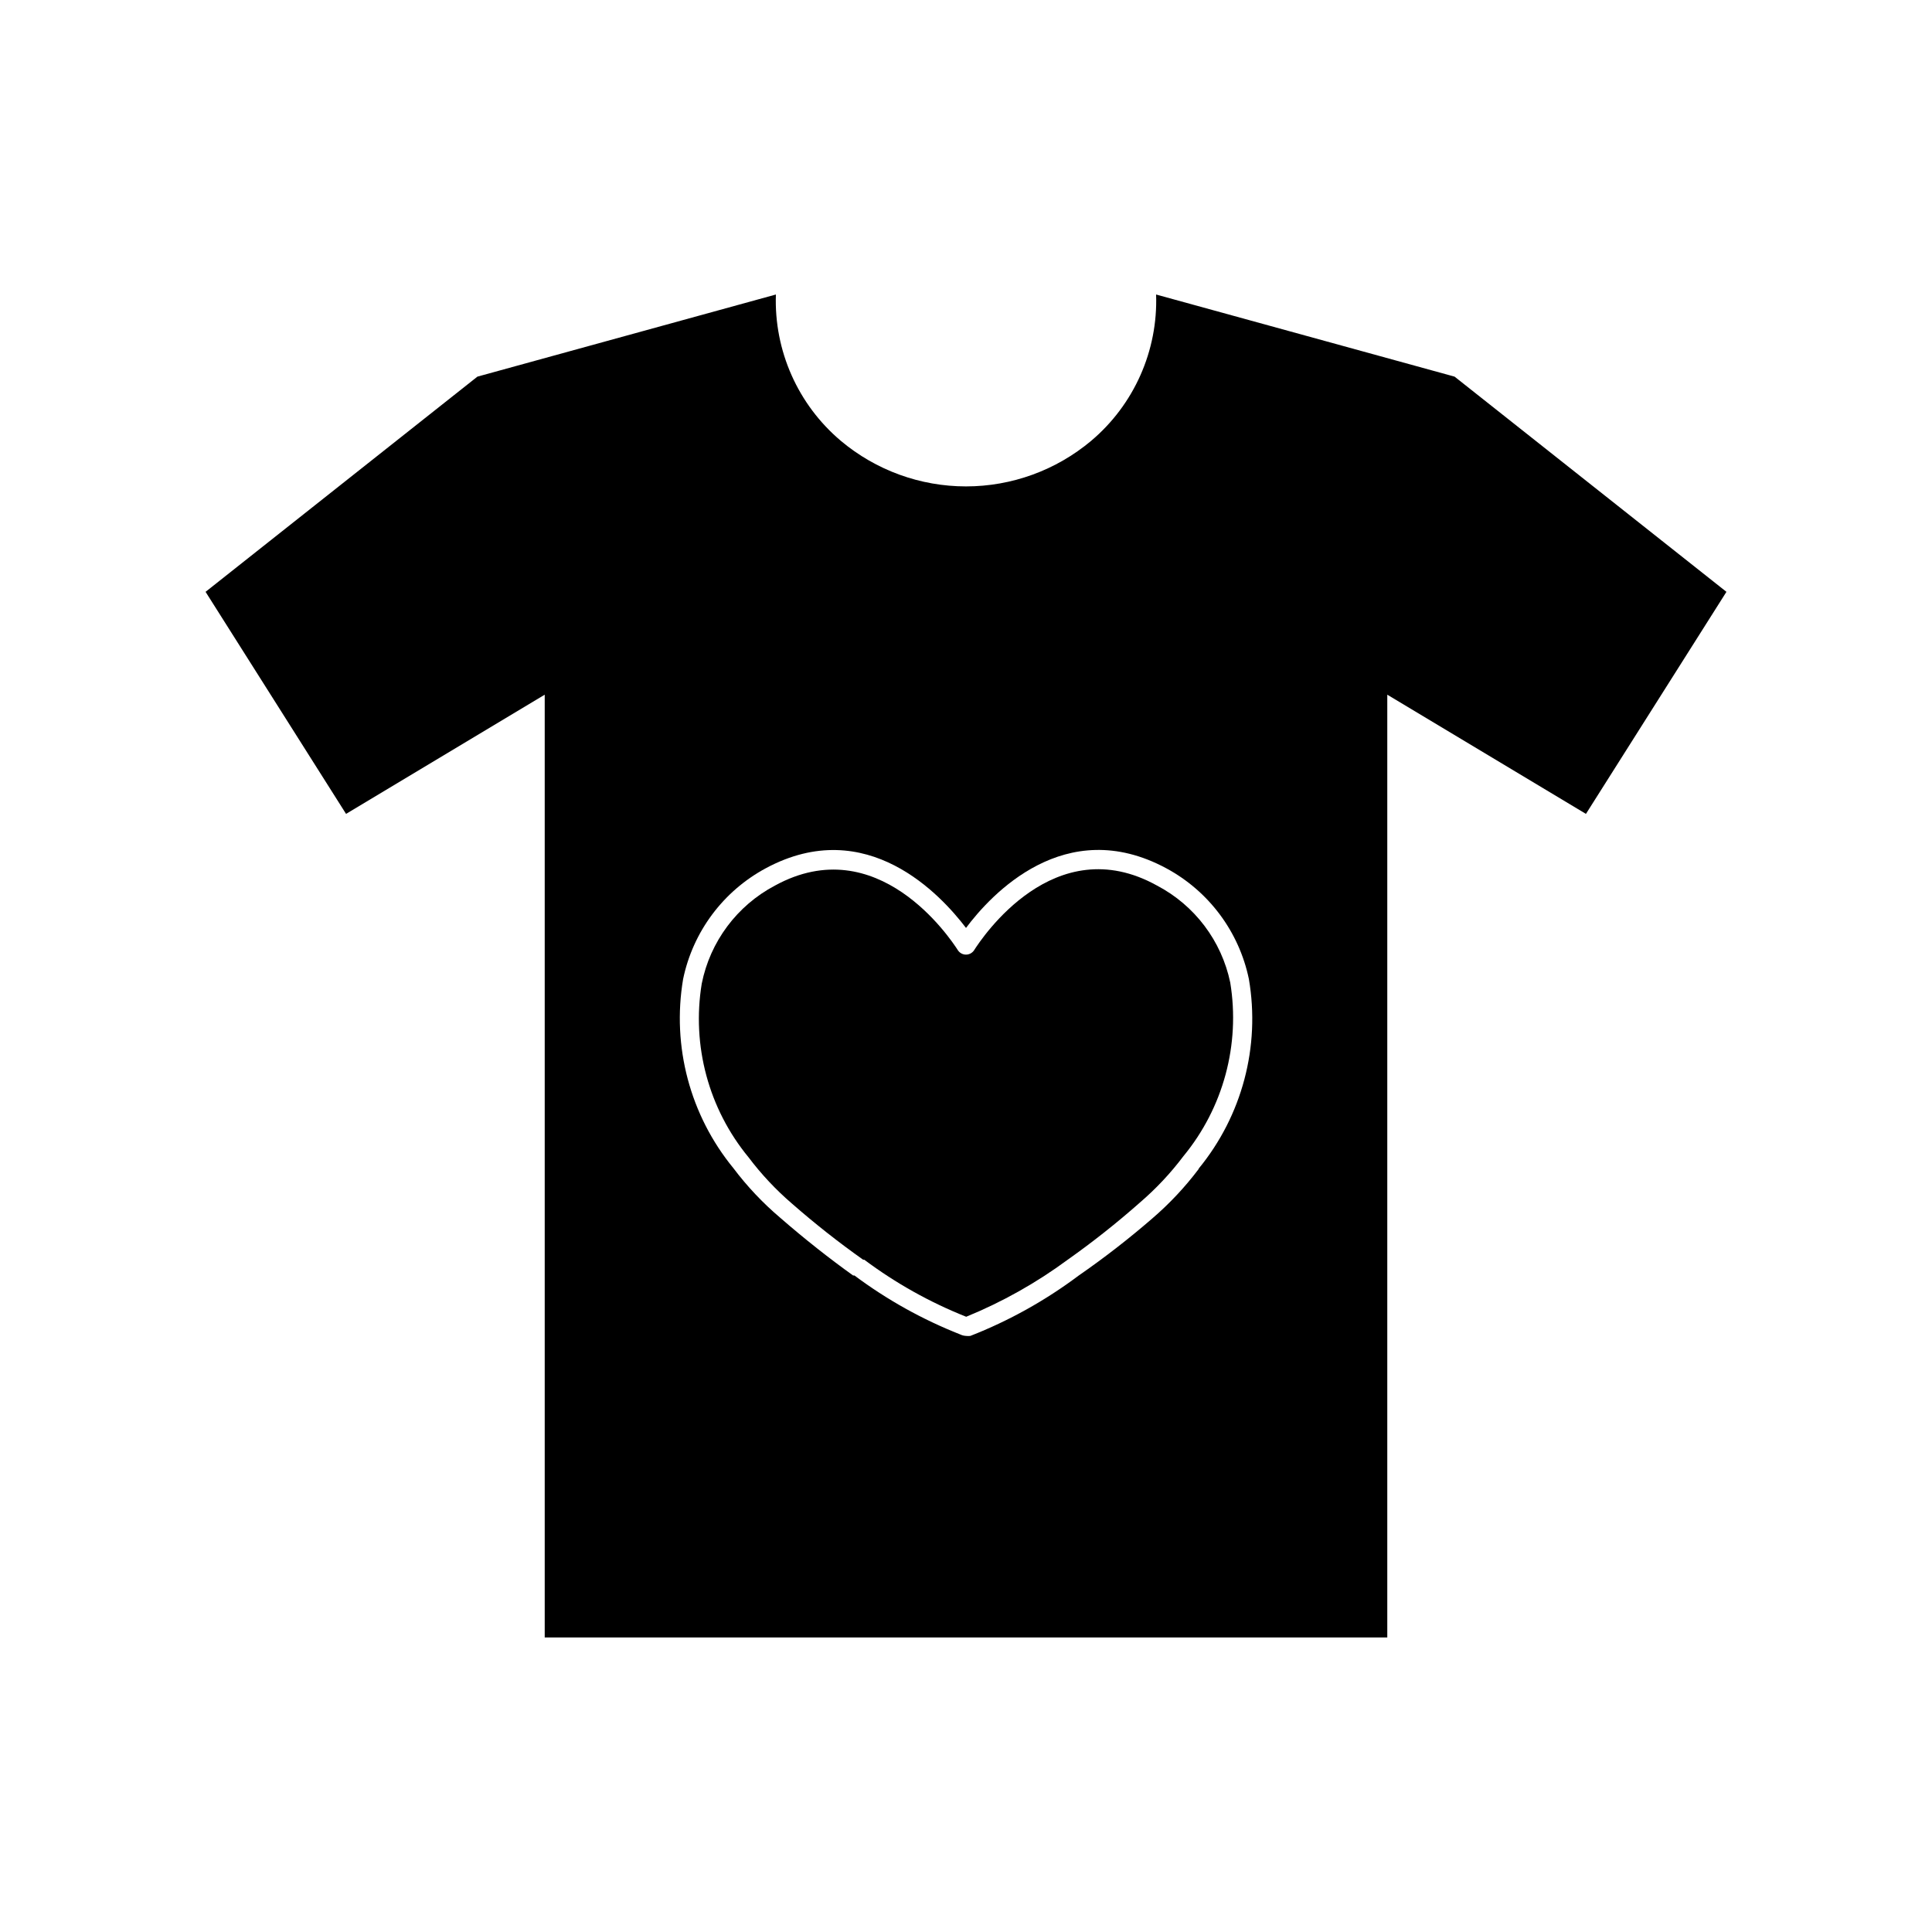
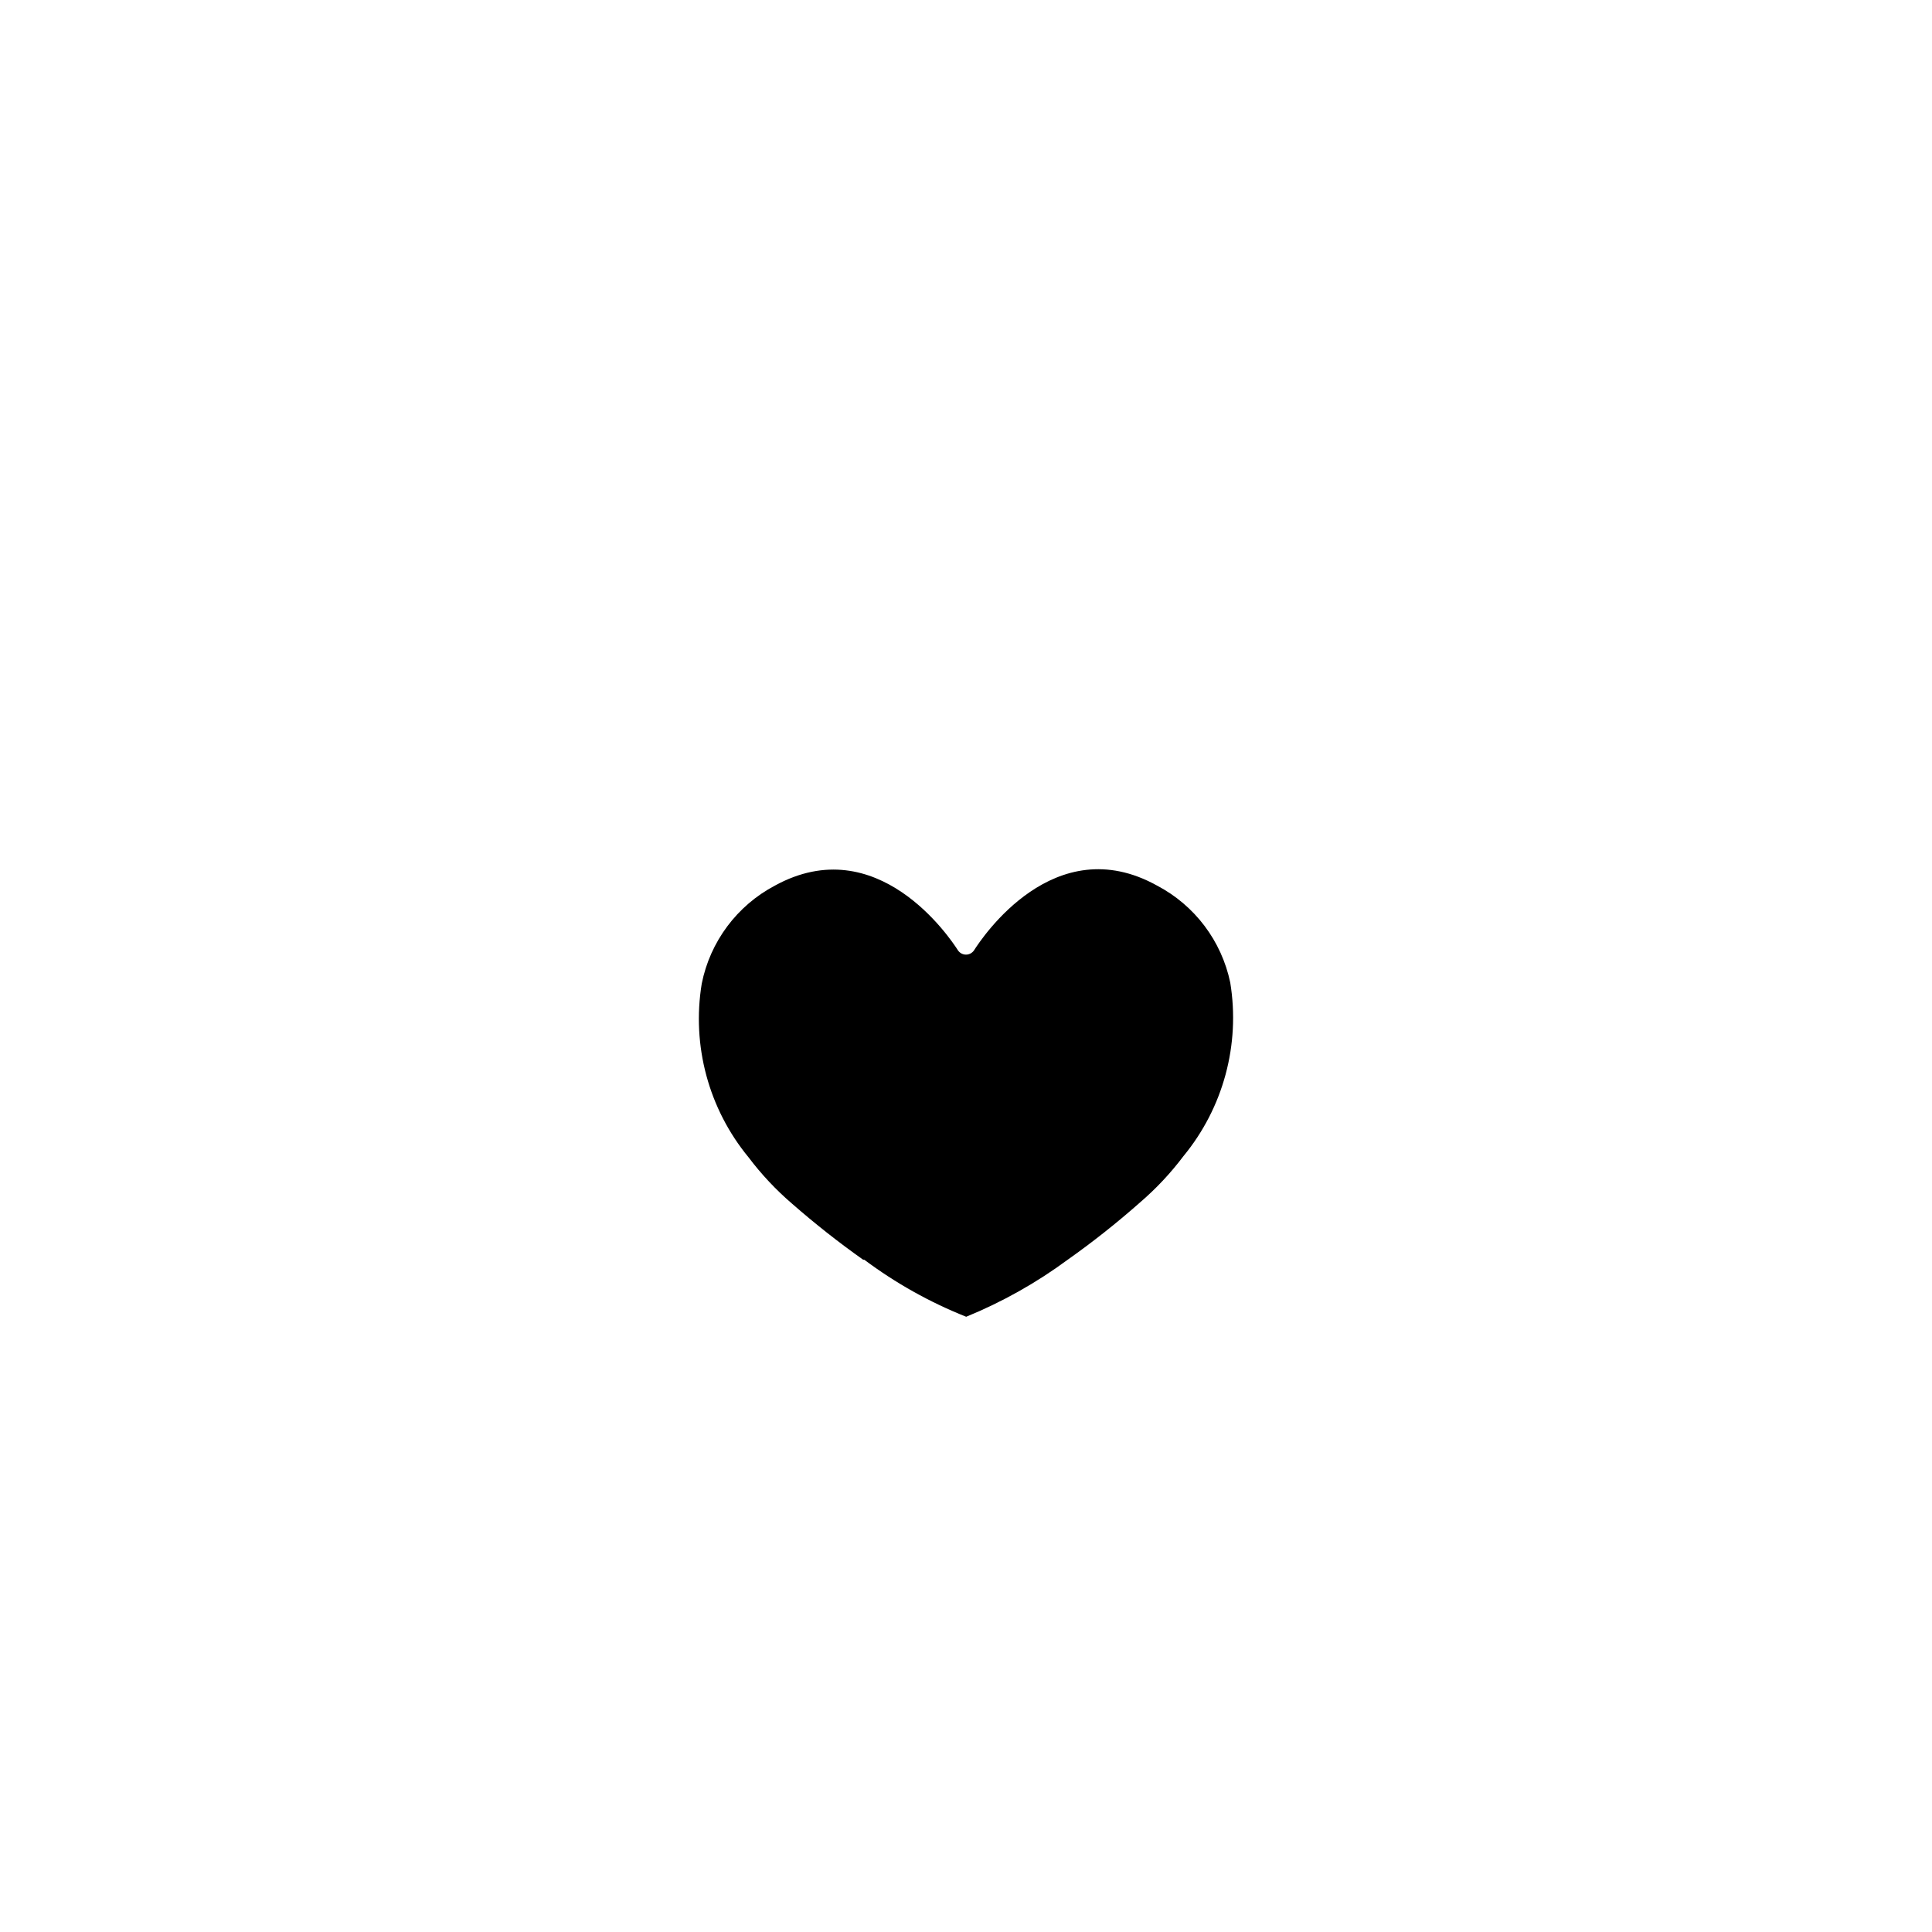
<svg xmlns="http://www.w3.org/2000/svg" fill="#000000" width="800px" height="800px" version="1.1" viewBox="144 144 512 512">
  <g>
-     <path d="m450.38 222.05c0.512 14.887-5.84 29.188-17.23 38.793-9.289 7.789-21.027 12.059-33.148 12.059-12.125 0-23.863-4.269-33.152-12.059-11.391-9.605-17.742-23.906-17.23-38.793l-79.098 21.762-72.043 57.031 37.23 58.848 52.648-31.59v249.84h223.29v-249.84l52.645 31.59 37.234-58.848-72.047-57.031zm11.285 231.75v-0.004c-3.629 4.812-7.769 9.223-12.344 13.148-6.223 5.387-12.73 10.434-19.496 15.117-8.793 6.594-18.434 11.965-28.668 15.969-0.383 0.047-0.773 0.047-1.156 0-0.543-0.027-1.074-0.164-1.562-0.402-9.988-3.938-19.41-9.191-28.012-15.617h-0.352c-6.195-4.434-12.746-9.574-19.398-15.367-4.586-3.898-8.723-8.289-12.344-13.098-11.461-13.988-16.312-32.25-13.301-50.078 2.602-12.551 10.625-23.305 21.918-29.375 26.801-14.406 46.5 7.207 53.051 15.82 6.551-8.766 26.25-30.23 53.051-15.82 11.289 6.07 19.312 16.824 21.914 29.375 3.059 17.879-1.797 36.203-13.301 50.227z" />
    <path d="m450.63 378.69c-27.207-15.113-46.402 13.855-48.516 17.18h-0.004c-0.477 0.695-1.27 1.113-2.113 1.113-0.848 0-1.637-0.418-2.117-1.113-2.117-3.324-21.363-32.043-48.516-17.18-10.051 5.305-17.176 14.852-19.398 25.996-2.688 16.402 1.828 33.168 12.395 46 3.406 4.519 7.289 8.656 11.586 12.34 6.008 5.258 12.281 10.203 18.793 14.812h0.301c8.301 6.207 17.379 11.289 27.008 15.117 9.555-3.906 18.594-8.984 26.902-15.117 6.633-4.688 13.008-9.734 19.094-15.113 4.297-3.684 8.184-7.824 11.586-12.344 10.566-12.832 15.082-29.594 12.395-45.996-2.305-11.031-9.418-20.457-19.395-25.695z" />
  </g>
</svg>